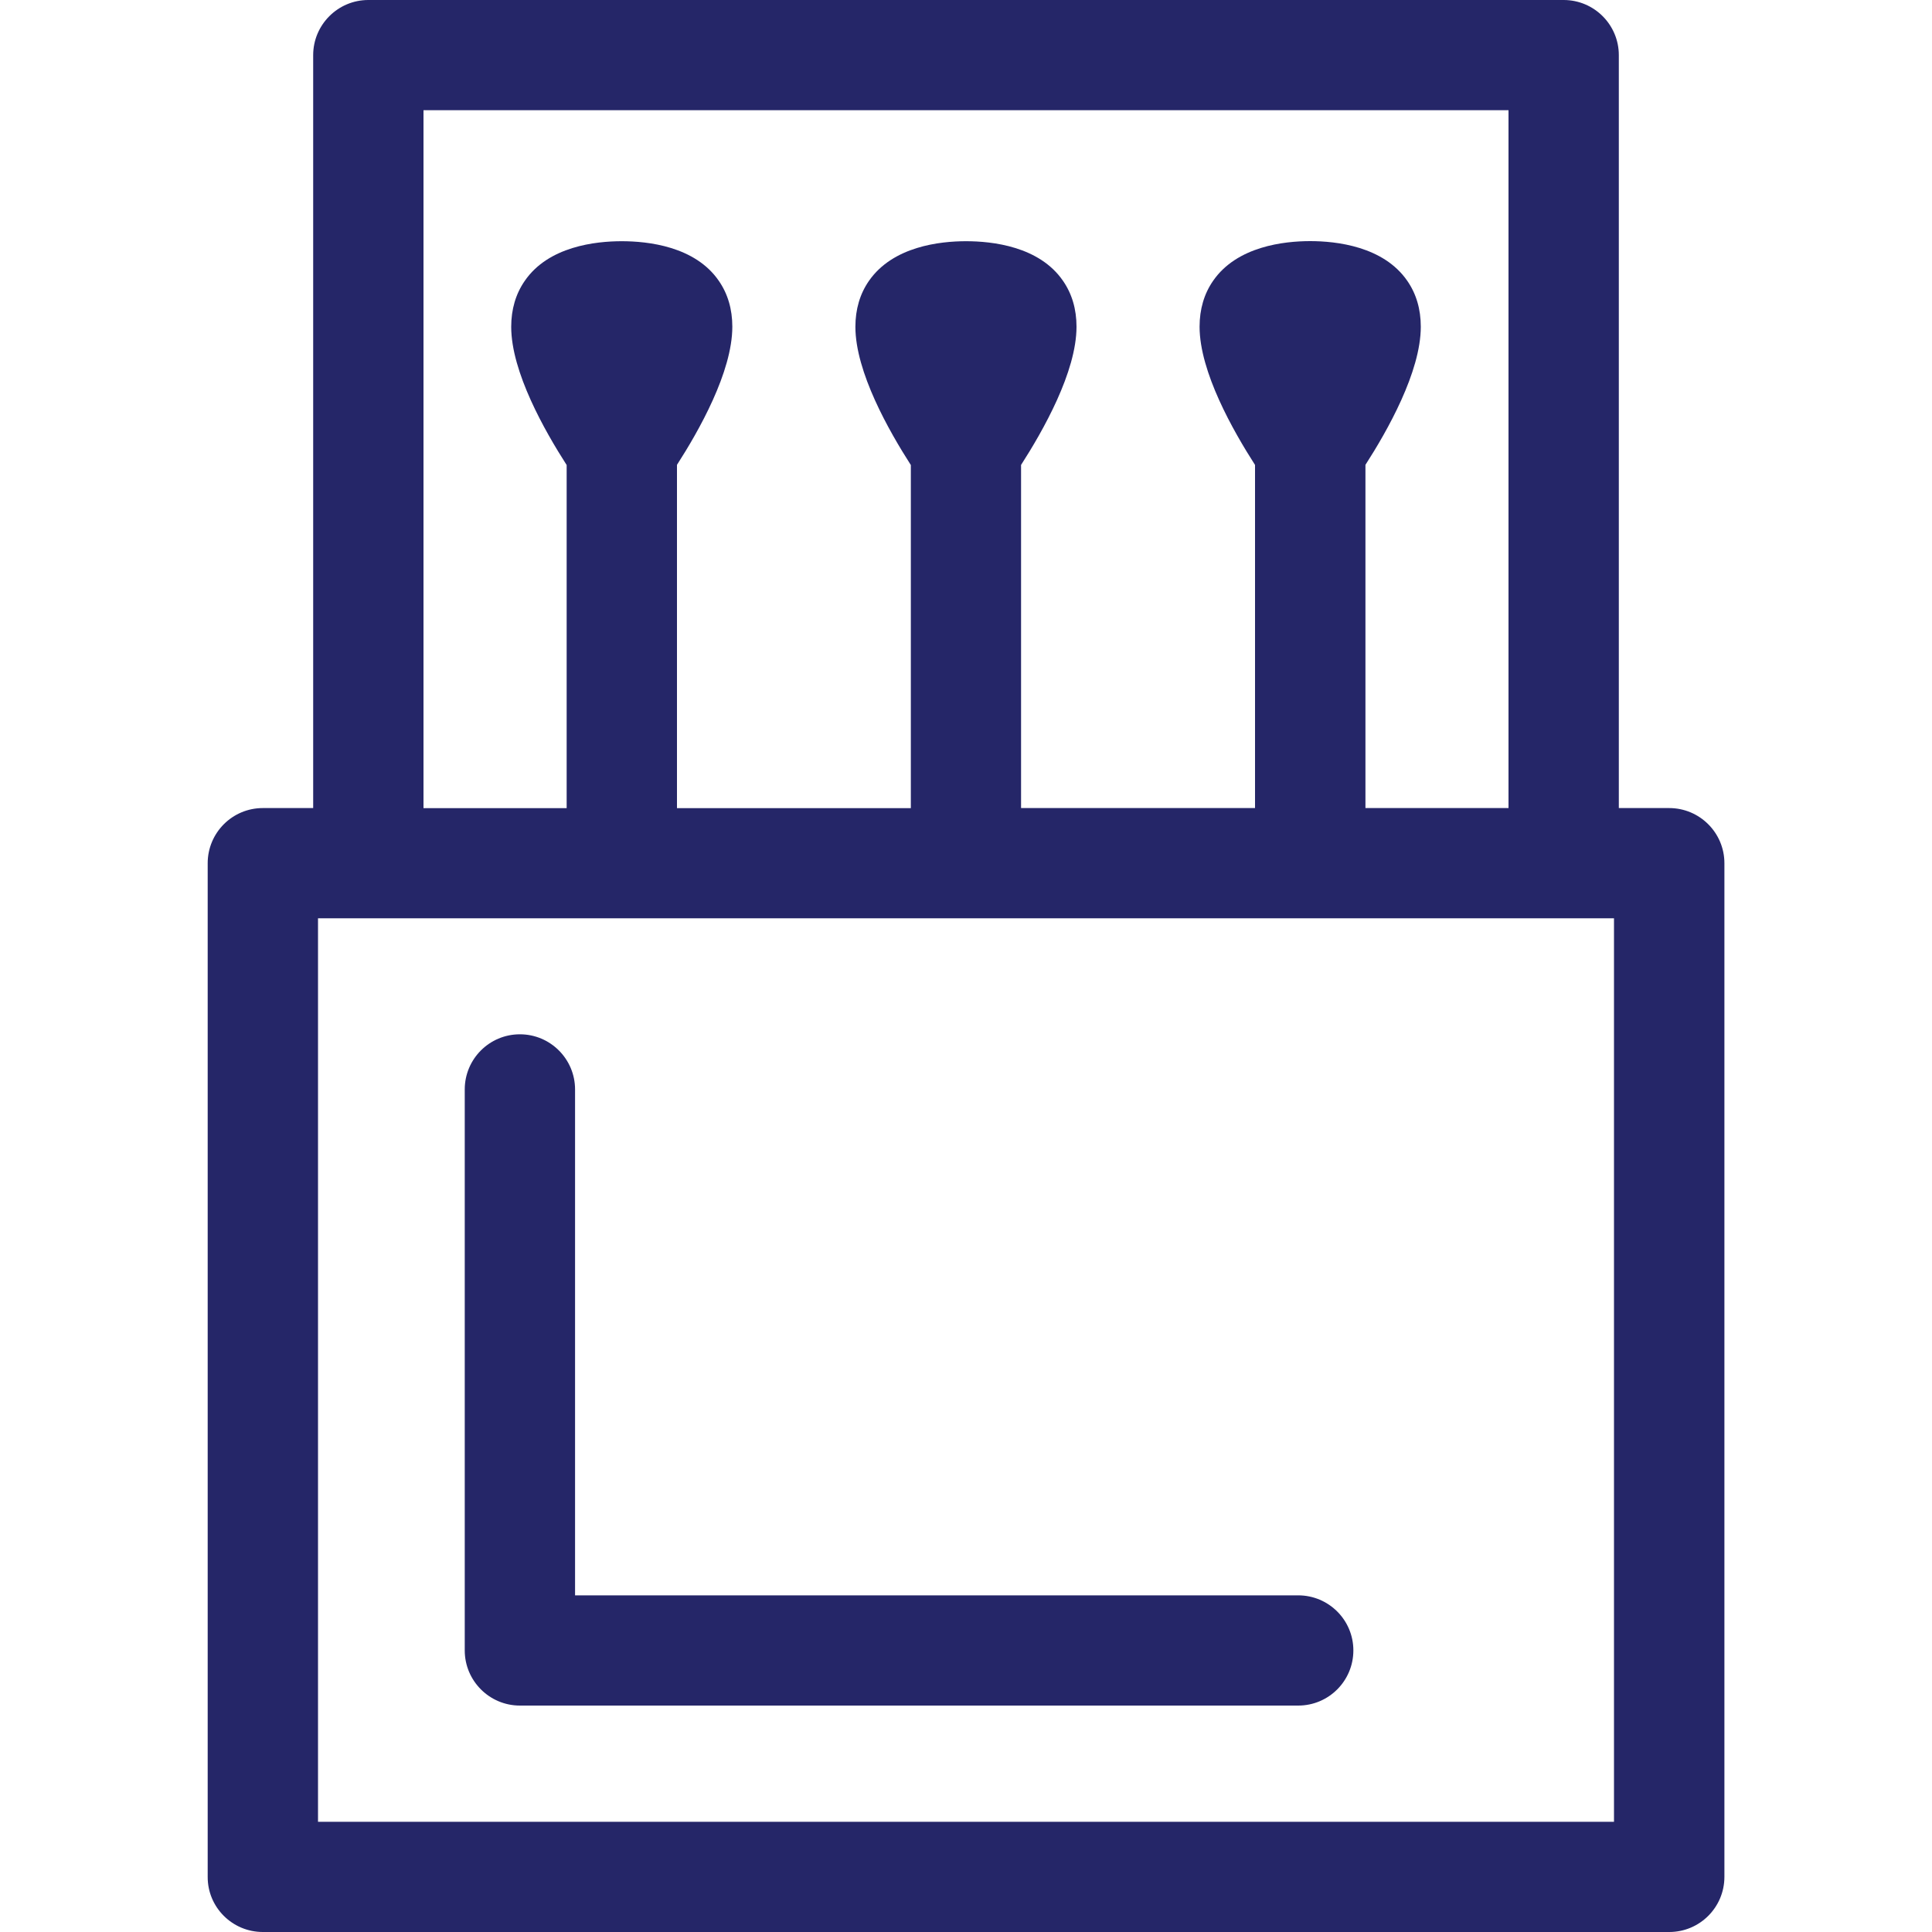
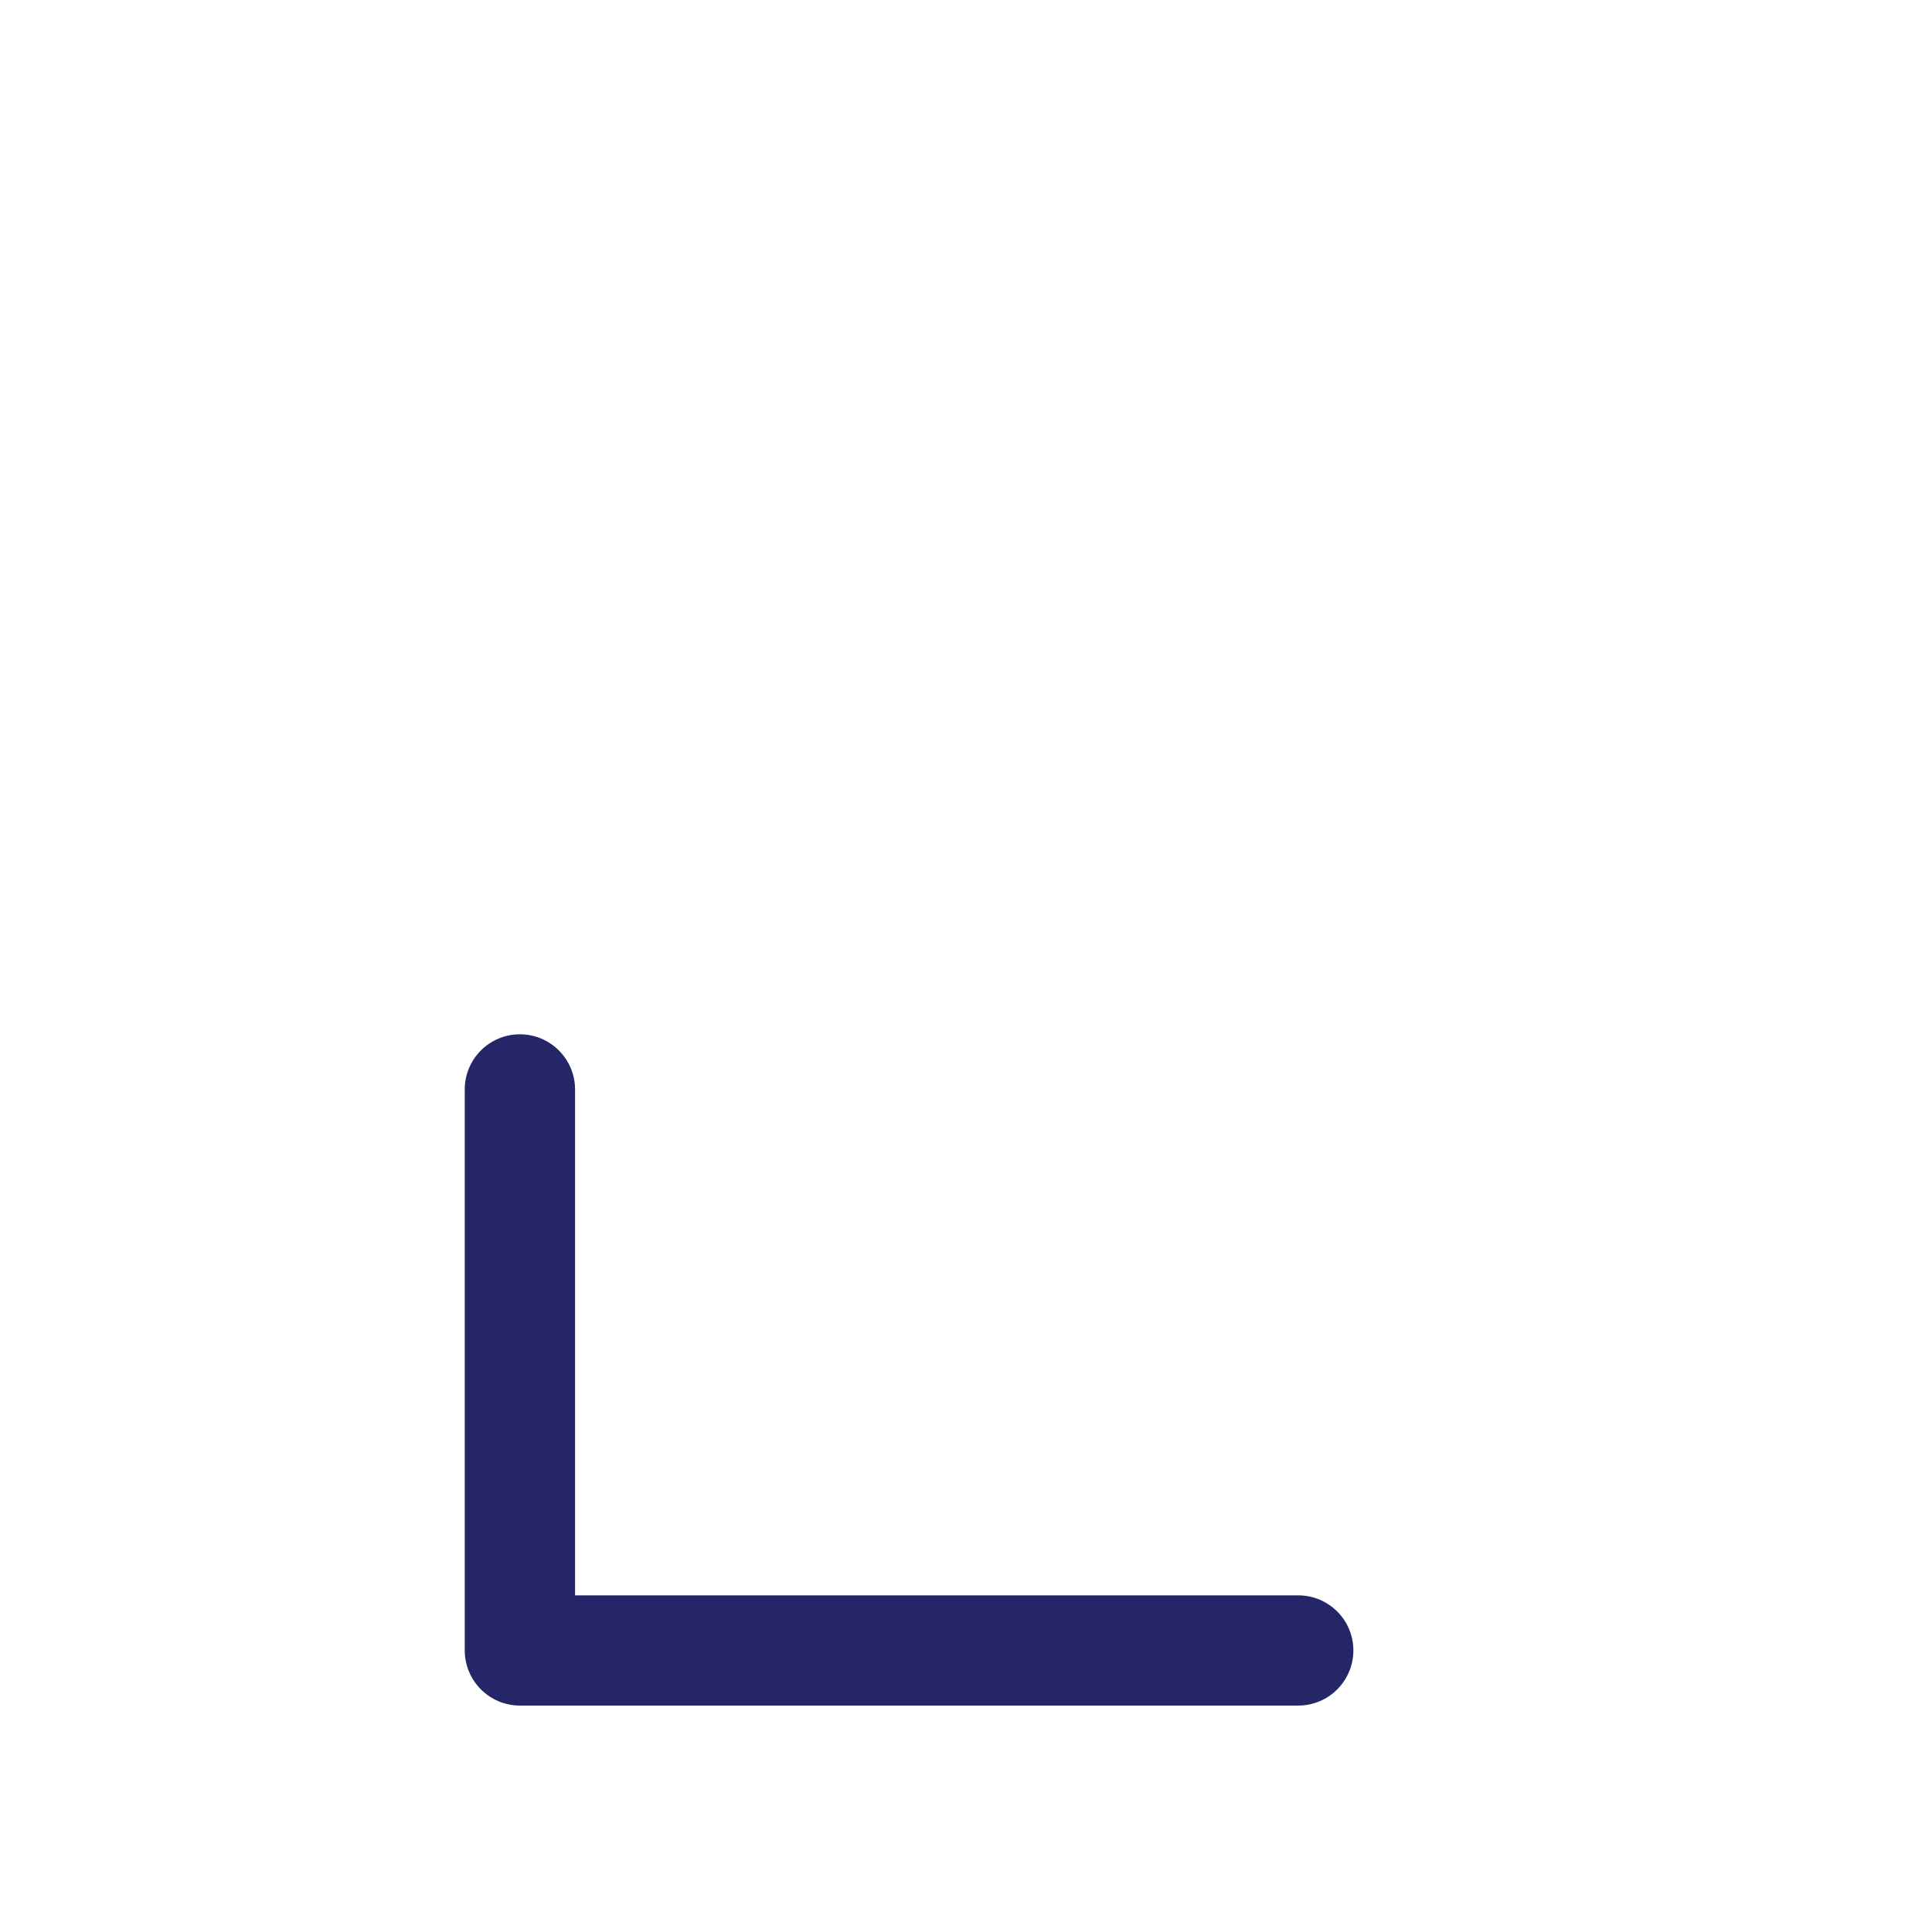
<svg xmlns="http://www.w3.org/2000/svg" version="1.1" id="Layer_1" x="0px" y="0px" viewBox="0 0 20 20" style="enable-background:new 0 0 20 20;" xml:space="preserve">
  <g>
-     <path style="fill:#252668;" d="M17.279,8.365h-0.521V0.571C16.758,0.256,16.502,0,16.187,0H3.813C3.498,0,3.242,0.256,3.242,0.571   v7.794H2.721c-0.316,0-0.571,0.256-0.571,0.571v10.494C2.149,19.744,2.405,20,2.721,20h14.559c0.316,0,0.571-0.256,0.571-0.571   V8.936C17.851,8.621,17.595,8.365,17.279,8.365z M4.384,1.141h11.232v7.224h-1.481V4.812c0.226-0.351,0.573-0.962,0.573-1.43   c0-0.181-0.047-0.341-0.14-0.475c-0.247-0.358-0.736-0.411-1.005-0.411c-0.269,0-0.758,0.053-1.005,0.411   c-0.093,0.134-0.14,0.294-0.14,0.475c0,0.468,0.348,1.079,0.574,1.431v3.552h-2.422V4.813c0.226-0.352,0.574-0.962,0.574-1.431   c0-0.181-0.047-0.341-0.14-0.475C10.758,2.549,10.27,2.497,10,2.497c-0.269,0-0.757,0.053-1.005,0.411   c-0.093,0.134-0.14,0.294-0.14,0.475c0,0.468,0.348,1.079,0.574,1.431v3.552H7.008V4.812c0.226-0.351,0.573-0.962,0.573-1.43   c0-0.181-0.047-0.341-0.14-0.475C7.195,2.549,6.706,2.497,6.436,2.497c-0.27,0-0.759,0.053-1.004,0.411   c-0.093,0.134-0.14,0.294-0.14,0.475c0,0.468,0.348,1.079,0.574,1.431v3.552H4.384V1.141z M16.708,18.859H3.292V9.506h0.521h12.374   h0.521V18.859z" />
    <path style="fill:#252668;" d="M13.439,16.515H5.953v-5.237c0-0.315-0.256-0.571-0.571-0.571c-0.316,0-0.571,0.256-0.571,0.571   v5.807c0,0.315,0.256,0.571,0.571,0.571h8.057c0.316,0,0.571-0.256,0.571-0.571S13.754,16.515,13.439,16.515z" />
  </g>
</svg>